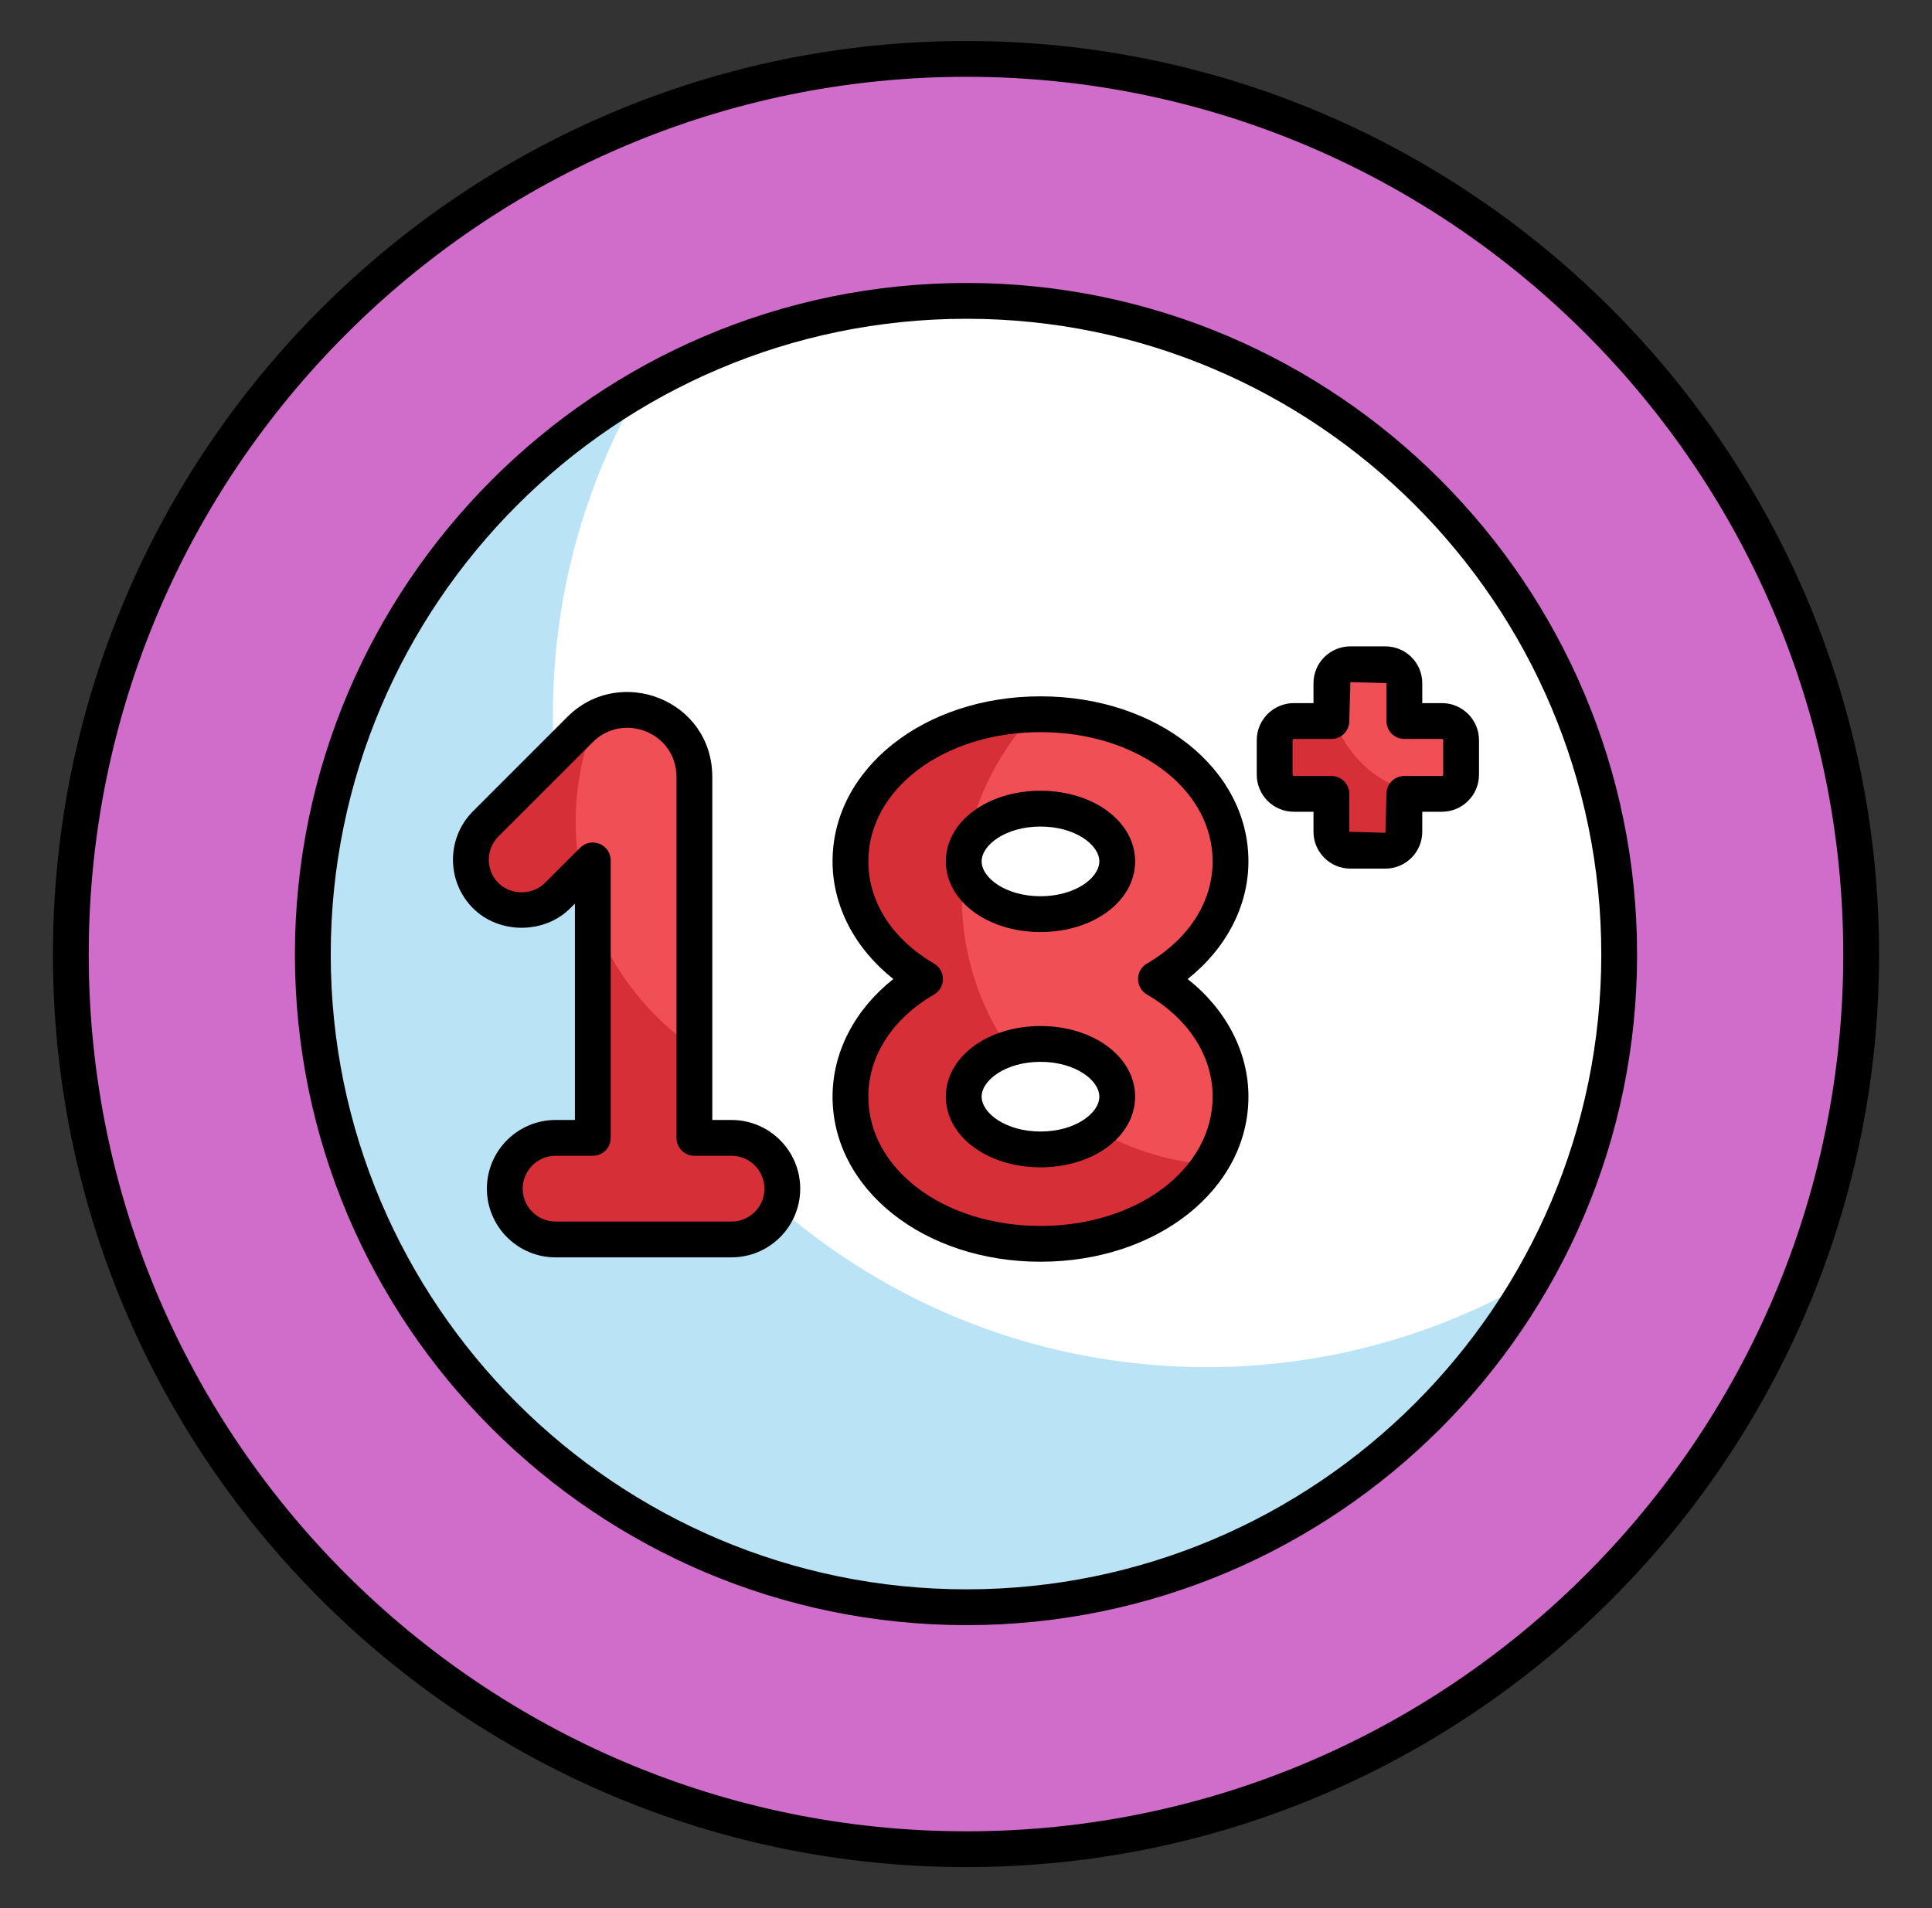
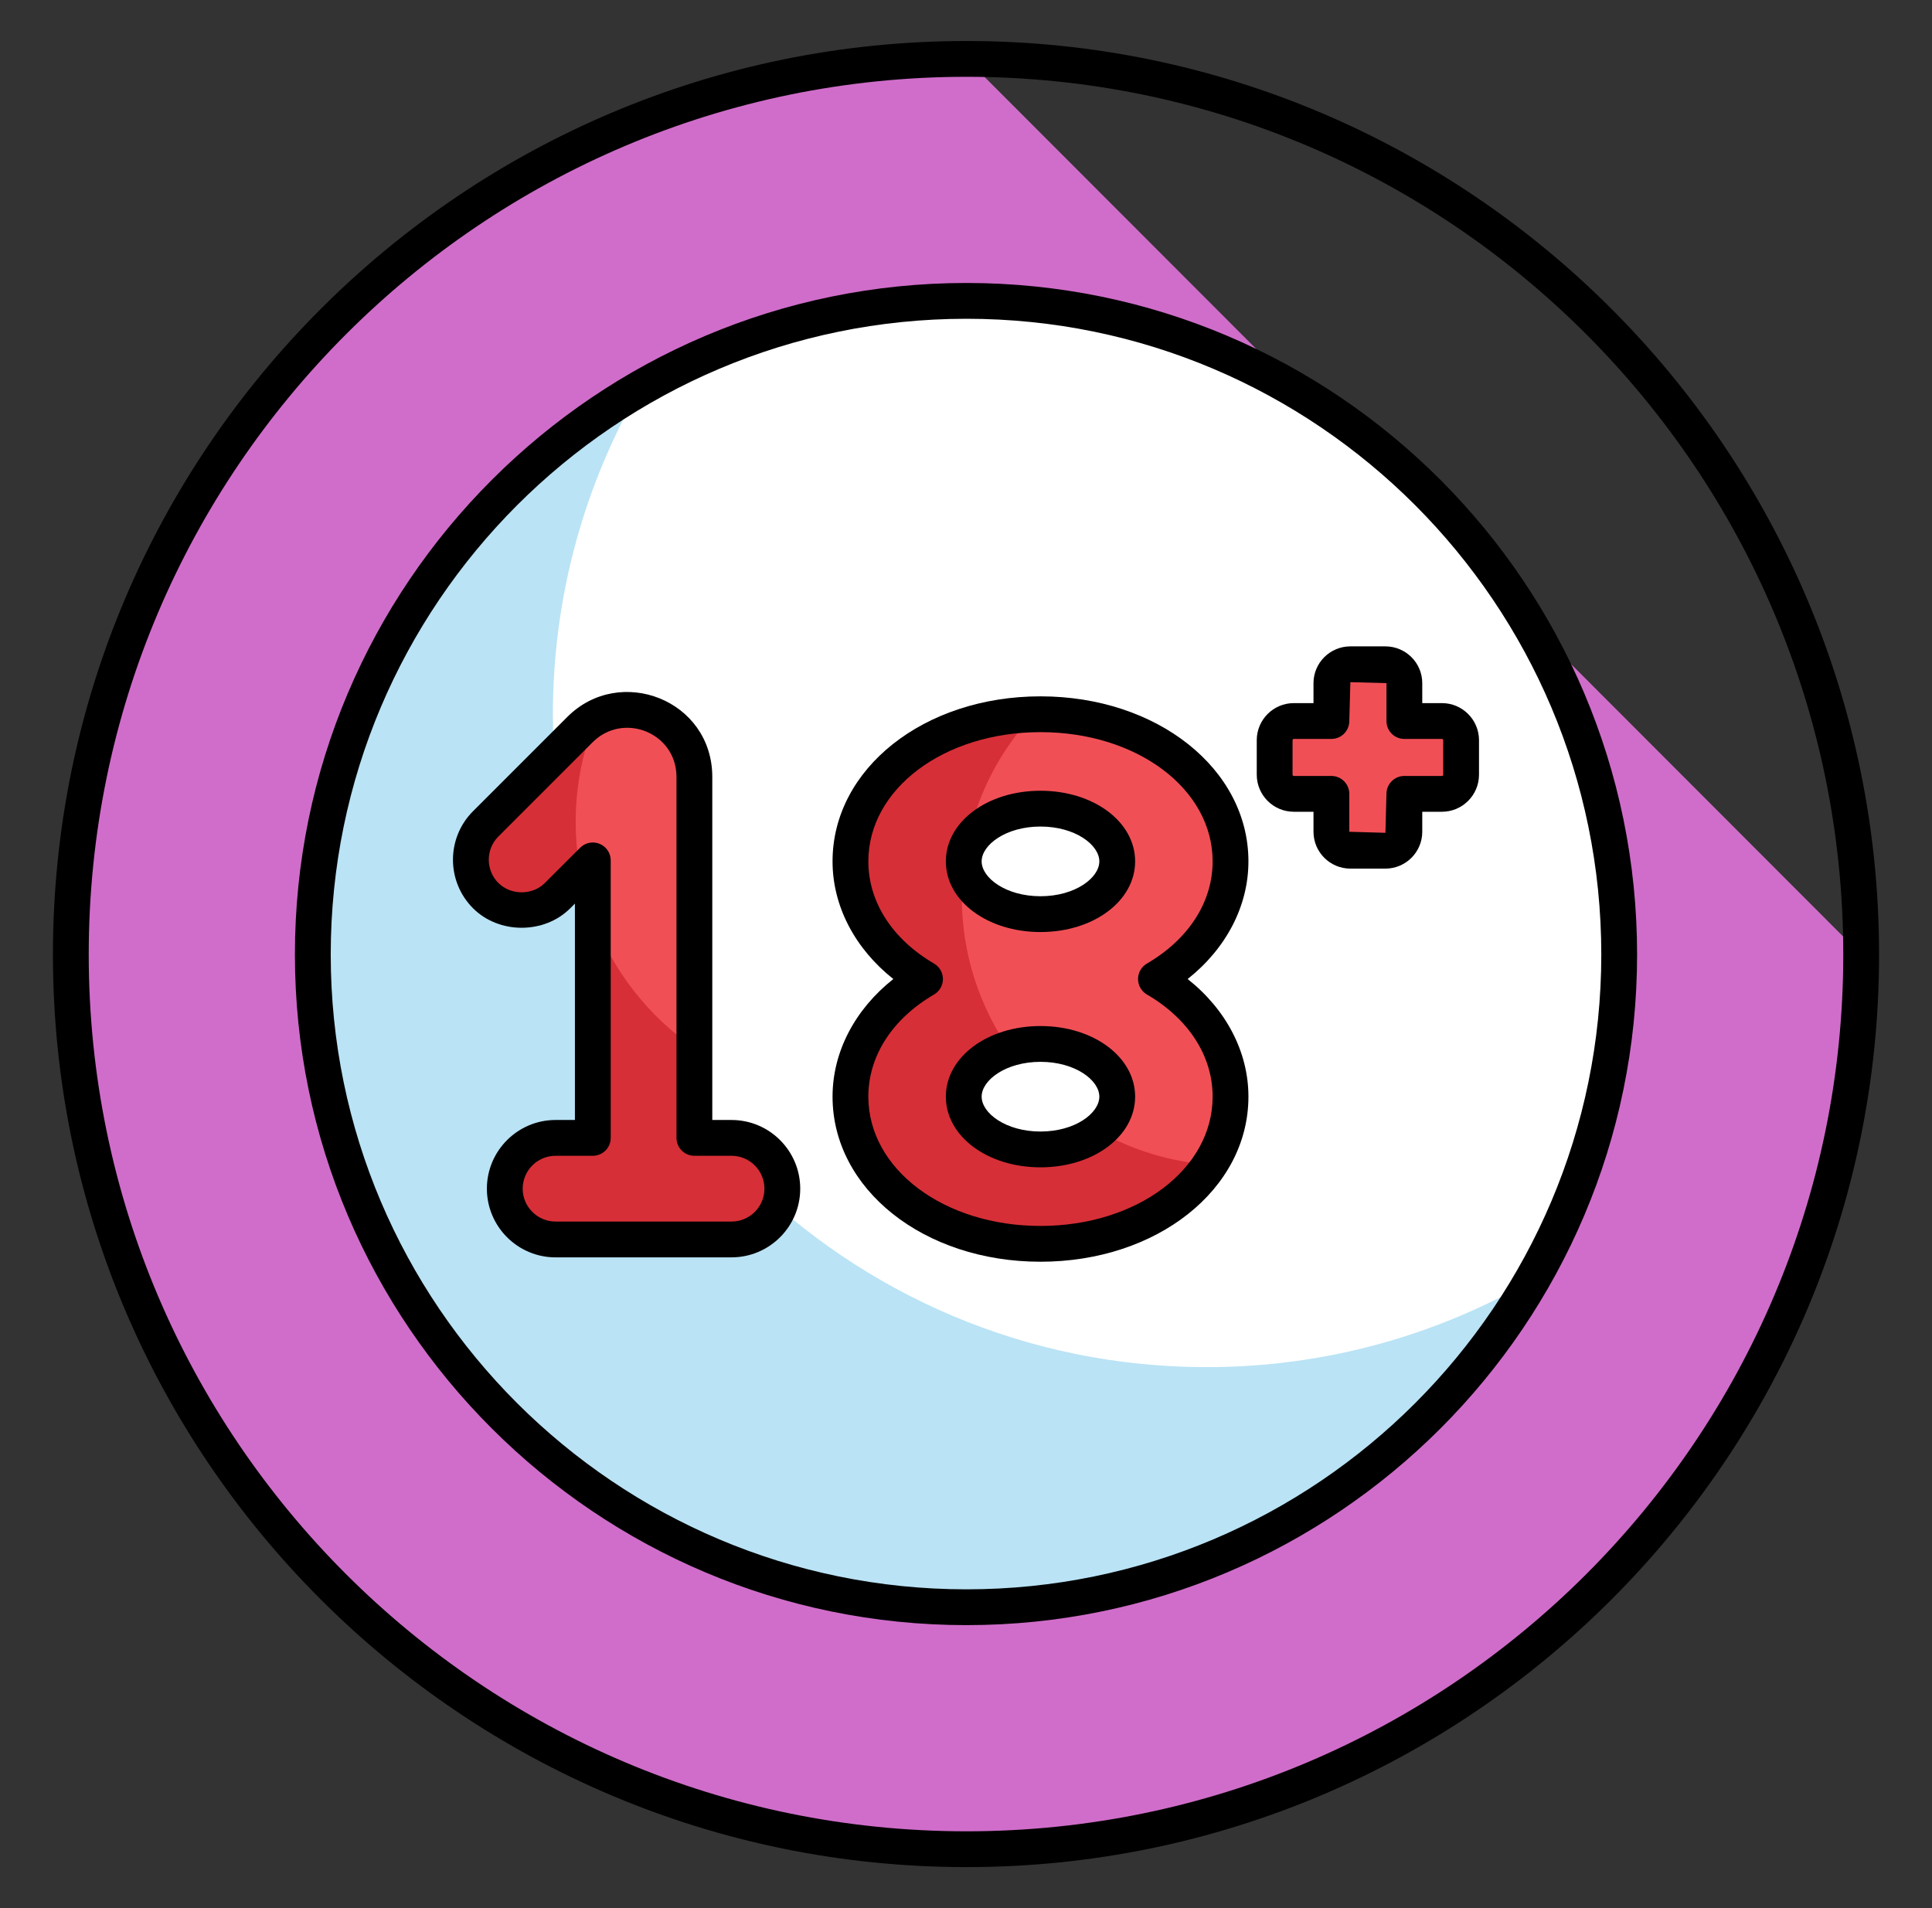
<svg xmlns="http://www.w3.org/2000/svg" width="81" height="80" viewBox="0 0 81 80" fill="none">
  <rect x="0" y="0" width="81" height="80" fill="#333333" stroke="none" />
-   <path d="M78.031 40.021C78.031 60.738 61.238 77.531 40.521 77.531C19.762 77.531 2.969 60.738 2.969 40.021C2.969 19.262 19.762 2.469 40.521 2.469C61.238 2.469 78.031 19.262 78.031 40.021Z" fill="#D06DCA" />
+   <path d="M78.031 40.021C78.031 60.738 61.238 77.531 40.521 77.531C19.762 77.531 2.969 60.738 2.969 40.021C2.969 19.262 19.762 2.469 40.521 2.469Z" fill="#D06DCA" />
  <path d="M40.519 67.385C25.409 67.385 13.115 55.109 13.115 40.019C13.115 24.908 25.409 12.615 40.519 12.615C55.609 12.615 67.885 24.908 67.885 40.019C67.885 55.109 55.609 67.385 40.519 67.385Z" fill="white" />
  <path d="M64.244 53.663C59.51 61.858 50.648 67.387 40.52 67.387C25.409 67.387 13.113 55.111 13.113 40.02C13.113 29.886 18.642 21.017 26.843 16.276C24.514 20.303 23.18 24.977 23.18 29.953C23.18 45.044 35.476 57.319 50.587 57.319C55.557 57.32 60.224 55.986 64.244 53.663Z" fill="#BAE3F5" />
  <path d="M23.293 51.966C22.119 51.966 21.164 51.011 21.164 49.837C21.164 48.663 22.119 47.708 23.293 47.708H24.854V36.074L23.376 37.55C22.975 37.953 22.44 38.175 21.871 38.175C21.302 38.175 20.767 37.953 20.364 37.55C19.963 37.149 19.742 36.615 19.742 36.045C19.742 35.476 19.963 34.942 20.364 34.541L24.316 30.589C24.849 30.055 25.548 29.762 26.284 29.762C27.674 29.762 29.112 30.814 29.112 32.576V47.708H30.671C31.845 47.708 32.8 48.663 32.8 49.837C32.8 51.011 31.845 51.966 30.671 51.966H23.293Z" fill="#F14F56" />
  <path d="M21.874 38.175C21.302 38.175 20.77 37.953 20.366 37.549C19.961 37.152 19.739 36.613 19.739 36.047C19.739 35.475 19.961 34.943 20.366 34.539L24.318 30.586C24.527 30.377 24.756 30.209 25.005 30.081C24.446 31.428 24.137 32.909 24.137 34.458C24.137 35.185 24.204 35.899 24.339 36.593L23.376 37.549C22.972 37.953 22.44 38.175 21.874 38.175Z" fill="#D72F37" />
  <path d="M32.803 49.838C32.803 51.01 31.847 51.966 30.669 51.966H23.295C22.116 51.966 21.167 51.01 21.167 49.838C21.167 48.66 22.116 47.71 23.295 47.71H24.857V38.471C25.685 40.7 27.187 42.606 29.113 43.939V47.71H30.668C31.847 47.71 32.803 48.66 32.803 49.838Z" fill="#D72F37" />
  <path d="M43.623 52.15C39.156 52.15 35.656 49.439 35.656 45.979C35.656 44.009 36.816 42.193 38.783 41.047C36.816 39.899 35.656 38.083 35.656 36.114C35.656 32.655 39.156 29.945 43.623 29.945C48.091 29.945 51.591 32.655 51.591 36.114C51.591 38.083 50.431 39.899 48.464 41.047C50.431 42.193 51.591 44.009 51.591 45.979C51.591 49.439 48.091 52.15 43.623 52.15ZM43.623 43.769C41.849 43.769 40.406 44.76 40.406 45.979C40.406 47.198 41.849 48.191 43.623 48.191C45.397 48.191 46.841 47.198 46.841 45.979C46.841 44.76 45.397 43.769 43.623 43.769ZM43.623 33.904C41.849 33.904 40.406 34.895 40.406 36.114C40.406 37.334 41.849 38.326 43.623 38.326C45.397 38.326 46.841 37.334 46.841 36.114C46.841 34.895 45.397 33.904 43.623 33.904Z" fill="#F14F56" />
  <path d="M46.062 47.421C45.47 47.892 44.594 48.188 43.625 48.188C41.847 48.188 40.406 47.199 40.406 45.98C40.406 45.084 41.18 44.316 42.298 43.973C41.052 42.162 40.325 39.966 40.325 37.603C40.325 37.138 40.352 36.68 40.413 36.229C40.406 36.188 40.406 36.155 40.406 36.114C40.406 35.926 40.439 35.744 40.514 35.569C40.898 33.421 41.901 31.488 43.335 29.953C39.005 30.061 35.658 32.727 35.658 36.114C35.658 38.081 36.817 39.899 38.783 41.05C36.817 42.195 35.658 44.007 35.658 45.98C35.658 49.441 39.153 52.148 43.625 52.148C46.756 52.148 49.409 50.815 50.715 48.828C49.032 48.707 47.456 48.209 46.062 47.421Z" fill="#D72F37" />
  <path d="M38.716 41.008C38.689 41.047 38.665 41.09 38.643 41.132C38.689 41.103 38.736 41.074 38.783 41.047C38.761 41.034 38.738 41.021 38.716 41.008Z" fill="#D54E21" />
  <path d="M61.258 31.034V32.48C61.258 32.924 60.897 33.284 60.454 33.284H58.878V34.873C58.878 35.312 58.523 35.668 58.084 35.668H56.614C56.175 35.668 55.82 35.312 55.82 34.873V33.284H54.244C53.801 33.284 53.44 32.924 53.44 32.48V31.034C53.44 30.59 53.801 30.23 54.244 30.23H55.82V28.641C55.82 28.206 56.175 27.851 56.614 27.851H58.084C58.523 27.851 58.878 28.206 58.878 28.641V30.23H60.454C60.897 30.23 61.258 30.59 61.258 31.034Z" fill="#F14F56" />
-   <path d="M59.53 33.286H58.877V34.876C58.877 35.313 58.52 35.67 58.082 35.67H56.614C56.177 35.67 55.82 35.313 55.82 34.876V33.286H54.244C53.8 33.286 53.443 32.923 53.443 32.478V31.037C53.443 30.593 53.8 30.229 54.244 30.229H55.82V29.771C56.271 31.556 57.719 32.936 59.53 33.286Z" fill="#D72F37" />
  <path d="M40.521 78.281C61.617 78.281 78.781 61.118 78.781 40.021C78.781 18.901 61.617 1.719 40.521 1.719C19.402 1.719 2.219 18.901 2.219 40.021C2.219 61.118 19.402 78.281 40.521 78.281ZM40.521 3.22C60.79 3.22 77.28 19.729 77.28 40.021C77.28 60.29 60.79 76.78 40.521 76.78C20.229 76.78 3.72 60.29 3.72 40.021C3.72 19.729 20.229 3.22 40.521 3.22Z" fill="black" />
  <path d="M40.52 68.136C56.023 68.136 68.636 55.523 68.636 40.019C68.636 24.494 56.023 11.864 40.52 11.864C24.995 11.864 12.364 24.494 12.364 40.019C12.364 55.523 24.995 68.136 40.52 68.136ZM40.52 13.365C55.196 13.365 67.135 25.322 67.135 40.019C67.135 54.695 55.196 66.635 40.52 66.635C25.823 66.635 13.866 54.695 13.866 40.019C13.866 25.322 25.823 13.365 40.52 13.365Z" fill="black" />
  <path d="M30.671 52.716C32.258 52.716 33.55 51.425 33.55 49.837C33.55 48.249 32.259 46.957 30.671 46.957H29.863V32.576C29.863 29.342 25.988 27.854 23.785 30.058L19.833 34.01C18.713 35.13 18.708 36.956 19.833 38.081C20.922 39.171 22.822 39.169 23.907 38.081L24.104 37.884V46.957H23.293C21.705 46.957 20.413 48.249 20.413 49.837C20.413 51.425 21.705 52.717 23.293 52.717L30.671 52.716ZM21.914 49.837C21.914 49.077 22.533 48.458 23.293 48.458H24.854C25.269 48.458 25.605 48.122 25.605 47.708V36.074C25.605 35.77 25.422 35.496 25.142 35.38C24.861 35.264 24.538 35.328 24.323 35.542L22.844 37.02C22.324 37.542 21.418 37.542 20.894 37.019C20.361 36.486 20.356 35.611 20.894 35.072L24.846 31.12C26.132 29.835 28.362 30.718 28.362 32.576V47.708C28.362 48.122 28.698 48.458 29.112 48.458H30.671C31.431 48.458 32.049 49.077 32.049 49.837C32.049 50.597 31.431 51.215 30.671 51.215H23.293C22.533 51.215 21.914 50.597 21.914 49.837Z" fill="black" />
  <path d="M34.905 45.978C34.905 49.86 38.734 52.9 43.623 52.9C48.512 52.9 52.341 49.86 52.341 45.978C52.341 44.105 51.407 42.324 49.793 41.047C51.407 39.768 52.341 37.987 52.341 36.114C52.341 32.234 48.512 29.195 43.623 29.195C38.734 29.195 34.905 32.234 34.905 36.114C34.905 37.987 35.84 39.768 37.453 41.047C35.84 42.324 34.905 44.105 34.905 45.978ZM39.161 40.399C37.41 39.377 36.406 37.815 36.406 36.114C36.406 33.076 39.576 30.696 43.623 30.696C47.67 30.696 50.84 33.076 50.84 36.114C50.84 37.815 49.836 39.377 48.085 40.399C47.854 40.533 47.713 40.78 47.713 41.047C47.713 41.314 47.855 41.561 48.085 41.696C49.836 42.716 50.84 44.277 50.84 45.978C50.84 49.018 47.67 51.399 43.623 51.399C39.576 51.399 36.406 49.018 36.406 45.978C36.406 44.277 37.41 42.716 39.161 41.696C39.391 41.561 39.533 41.314 39.533 41.047C39.533 40.78 39.392 40.534 39.161 40.399Z" fill="black" />
  <path d="M43.623 39.077C45.848 39.077 47.591 37.775 47.591 36.114C47.591 34.454 45.848 33.153 43.623 33.153C41.398 33.153 39.655 34.454 39.655 36.114C39.655 37.775 41.398 39.077 43.623 39.077ZM43.623 34.654C45.077 34.654 46.09 35.424 46.09 36.114C46.09 36.805 45.077 37.576 43.623 37.576C42.169 37.576 41.156 36.805 41.156 36.114C41.156 35.424 42.169 34.654 43.623 34.654Z" fill="black" />
  <path d="M43.623 48.942C45.848 48.942 47.591 47.64 47.591 45.978C47.591 44.318 45.848 43.018 43.623 43.018C41.398 43.018 39.655 44.318 39.655 45.978C39.655 47.64 41.398 48.942 43.623 48.942ZM43.623 44.519C45.077 44.519 46.09 45.288 46.09 45.978C46.09 46.67 45.077 47.441 43.623 47.441C42.169 47.441 41.156 46.67 41.156 45.978C41.156 45.288 42.169 44.519 43.623 44.519Z" fill="black" />
  <path d="M54.244 34.034H55.069V34.873C55.069 35.725 55.762 36.418 56.615 36.418H58.084C58.935 36.418 59.629 35.725 59.629 34.873V34.034H60.453C61.311 34.034 62.008 33.337 62.008 32.48V31.034C62.008 30.177 61.311 29.479 60.453 29.479H59.629V28.641C59.629 27.791 58.935 27.1 58.084 27.1H56.615C55.762 27.1 55.069 27.791 55.069 28.641V29.479H54.244C53.386 29.479 52.69 30.177 52.69 31.034V32.48C52.69 33.337 53.386 34.034 54.244 34.034ZM54.191 31.034C54.191 31.005 54.215 30.981 54.244 30.981H55.819C56.234 30.981 56.57 30.645 56.57 30.23L56.615 28.601L58.128 28.641V30.23C58.128 30.645 58.464 30.981 58.878 30.981H60.454C60.483 30.981 60.507 31.005 60.507 31.034V32.48C60.507 32.509 60.483 32.533 60.454 32.533H58.878C58.464 32.533 58.128 32.869 58.128 33.284L58.084 34.917L56.57 34.873V33.284C56.57 32.869 56.234 32.533 55.819 32.533H54.244C54.215 32.533 54.191 32.509 54.191 32.48V31.034Z" fill="black" />
</svg>